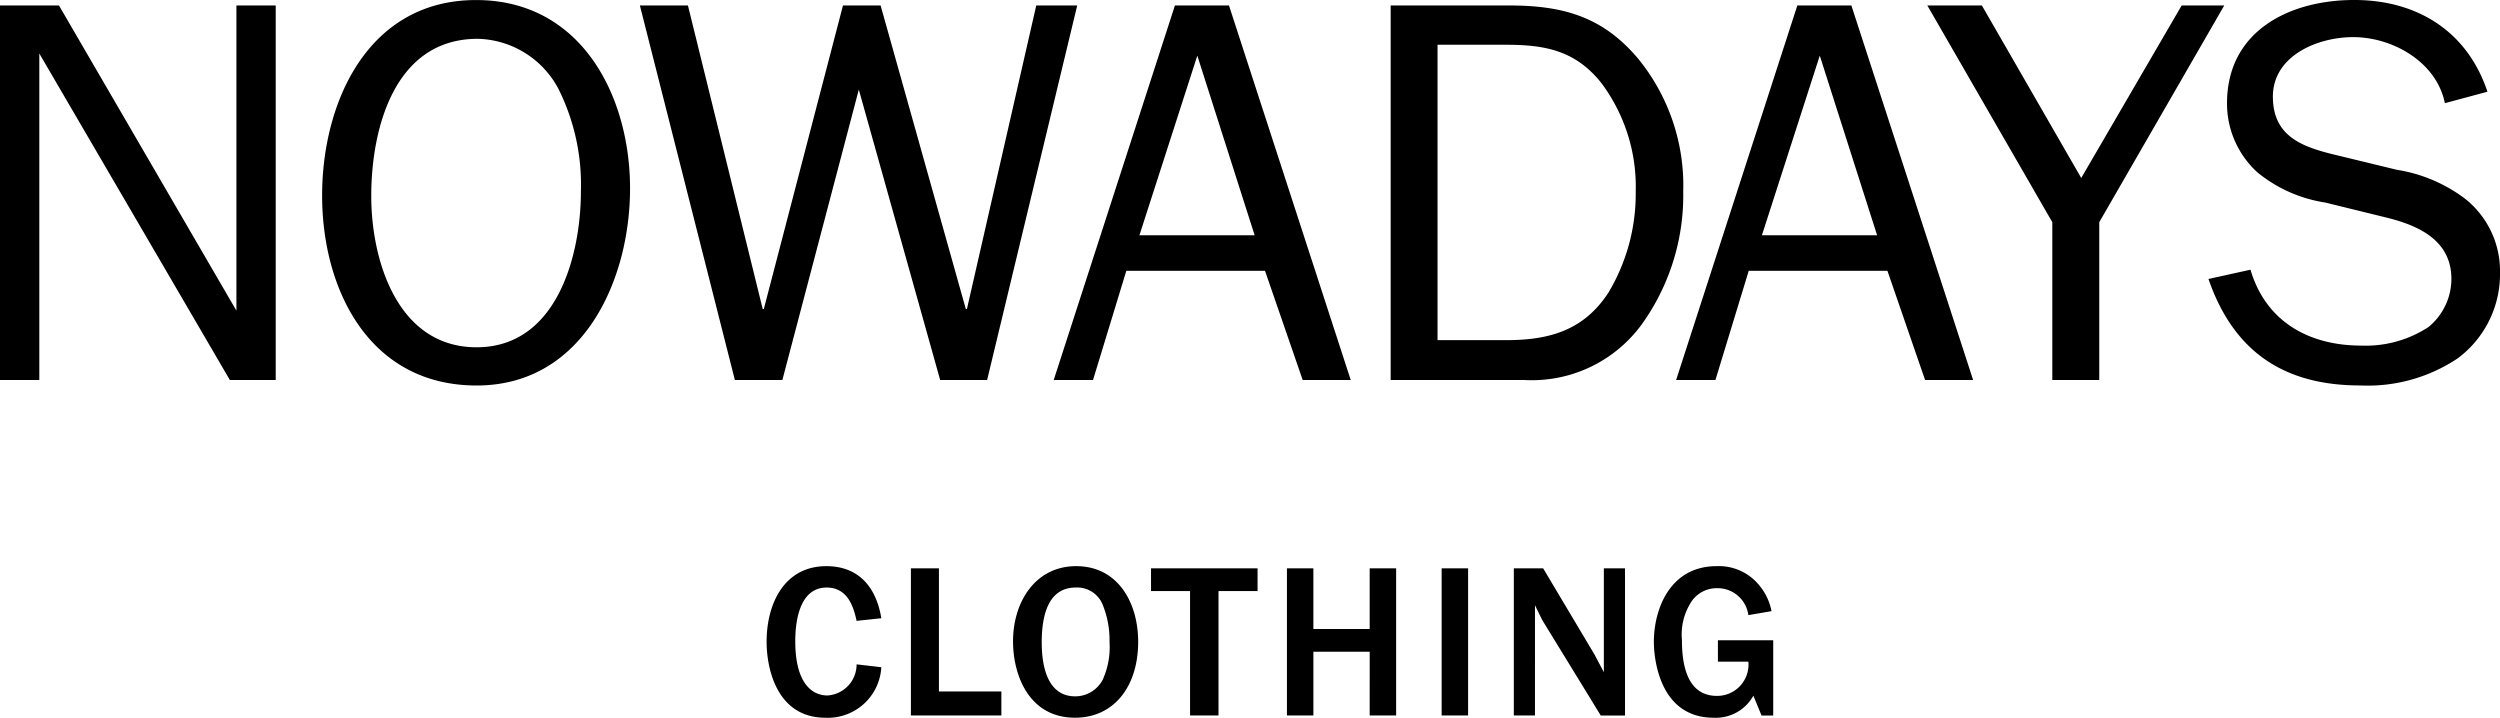
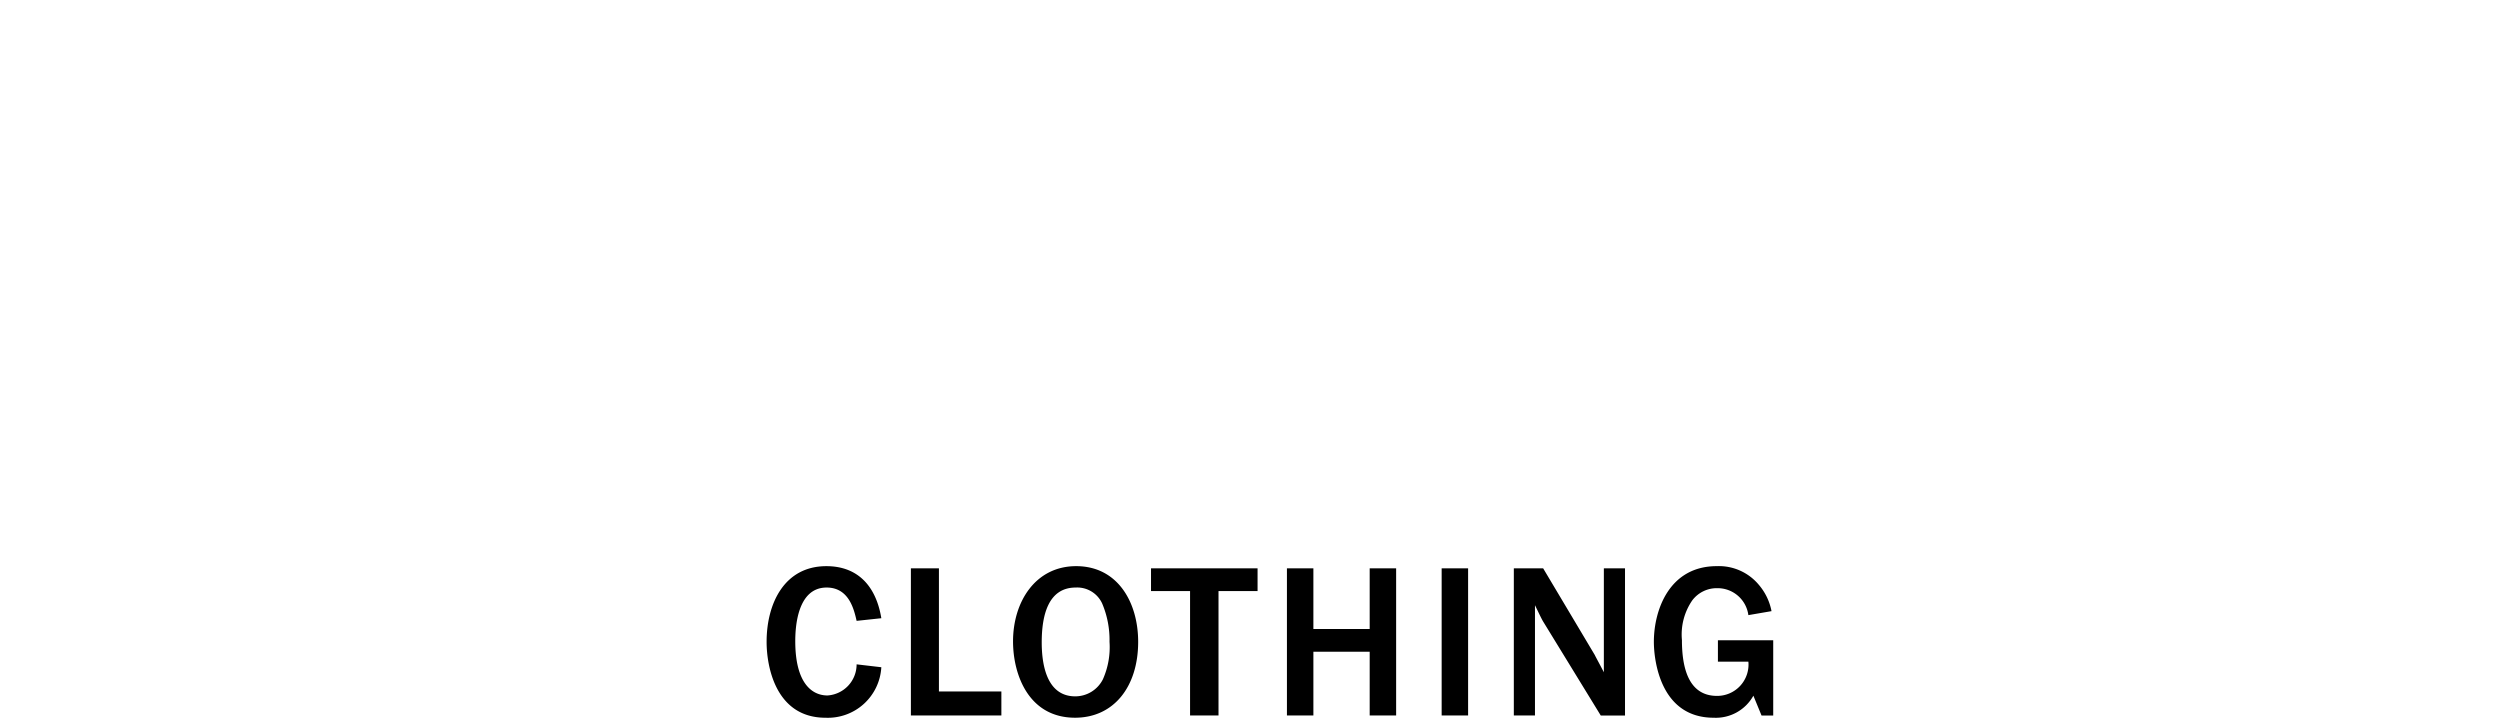
<svg xmlns="http://www.w3.org/2000/svg" width="198" height="56.844" viewBox="0 0 198 56.844">
  <title>Nowadays 240mm breit</title>
  <g>
-     <path d="M22.994,22.666H19.881V46.838L5.827,22.666H1.157V52.33H4.271V26.471L19.362,52.33h3.632V22.666Zm15.912,30.1h0c8.432,0,12.151-8.345,12.151-15.61,0-7.308-3.848-14.918-12.194-14.918-8.562,0-12.194,8.086-12.194,15.48,0,7.438,3.719,15.048,12.237,15.048Zm0-3.027h0c-6.27,0-8.346-6.875-8.346-11.978,0-5.319,1.816-12.454,8.432-12.454a7.43,7.43,0,0,1,6.4,3.978,16.989,16.989,0,0,1,1.773,8.086c0,5.1-1.9,12.367-8.259,12.367ZM86.472,22.666H83.229L77.737,46.708H77.65L70.9,22.666H67.921l-6.27,24.042h-.087L55.641,22.666H51.835L59.359,52.33h3.762l6.054-23,6.443,23h3.719l7.135-29.663Zm12.021,0H94.211l-9.6,29.663h3.113l2.638-8.648h10.983l2.984,8.648h3.805L98.492,22.666Zm2.033,18.2H91.4l4.584-14.226,4.54,14.226ZM111.292,52.33h10.594a10.767,10.767,0,0,0,9.513-4.713,17.5,17.5,0,0,0,3.07-10.205,15.872,15.872,0,0,0-3.589-10.551c-2.811-3.33-5.967-4.194-10.2-4.194h-9.383V52.33Zm3.718-3.157h0V25.779h5.448c3.114,0,5.492.476,7.524,3.027a13.709,13.709,0,0,1,2.724,8.605,15.224,15.224,0,0,1-2.162,8c-1.946,2.984-4.67,3.762-8.086,3.762Zm32.777-26.507h-4.281l-9.6,29.663h3.113l2.638-8.648h10.983l2.983,8.648h3.805l-9.643-29.663Zm2.033,18.2H140.7l4.583-14.226,4.541,14.226Zm27.5-18.2h-3.373L165.991,36.33l-7.87-13.664H153.8l9.9,17.166v12.5h3.718v-12.5l9.9-17.166ZM176.067,44.33h0c1.989,5.751,5.967,8.432,12.021,8.432a12.822,12.822,0,0,0,7.74-2.162,8.316,8.316,0,0,0,3.33-6.746,7.31,7.31,0,0,0-2.768-5.881,12.087,12.087,0,0,0-5.405-2.292L186.531,34.6c-2.768-.649-5.362-1.384-5.362-4.713,0-3.243,3.546-4.713,6.357-4.713,3.157,0,6.616,1.989,7.264,5.232l3.373-.908c-1.6-4.8-5.578-7.265-10.551-7.265-5.146,0-10.075,2.465-10.075,8.173a7.369,7.369,0,0,0,2.421,5.492,11.169,11.169,0,0,0,5.362,2.378l4.93,1.211c2.594.649,5.059,1.859,5.059,4.843a4.951,4.951,0,0,1-1.816,3.805,9.073,9.073,0,0,1-5.319,1.47c-4.151,0-7.567-1.9-8.778-6.011l-3.329.735Z" transform="translate(-1.157 -22.234)" />
    <path d="M69,74.85a2.464,2.464,0,0,1-2.307,2.465c-1.223,0-2.551-.961-2.551-4.3,0-1.049.14-4.248,2.482-4.248,1.765,0,2.167,1.713,2.377,2.639l1.957-.209c-.42-2.552-1.87-4.123-4.352-4.123-3.337,0-4.734,2.969-4.734,5.994,0,2.011.751,6.011,4.664,6.011a4.242,4.242,0,0,0,4.422-4L69,74.85ZM80.466,78.9h0V77H75.52V67.248H73.3V78.9ZM91.3,73.067h0c0-3.129-1.624-5.994-4.91-5.994-3.216,0-5,2.812-5,5.958,0,2.64,1.24,6.046,4.91,6.046,3.059,0,5-2.444,5-6.011Zm-2.27-.017h0a6.259,6.259,0,0,1-.525,2.989,2.454,2.454,0,0,1-2.185,1.346c-2.43,0-2.658-2.9-2.658-4.283,0-2.08.49-4.335,2.692-4.335a2.173,2.173,0,0,1,2.1,1.276,7.4,7.4,0,0,1,.577,3.007ZM97.663,78.9h0V69.046h3.093v-1.8H92.317v1.8H95.41V78.9Zm14.068-11.655h-2.095v4.807h-4.459V67.248h-2.095V78.9h2.095v-5.05h4.459V78.9h2.095V67.248Zm5.7,11.655h0V67.248h-2.095V78.9Zm12.426-11.655h-1.675v8.23c-.4-.769-.682-1.276-.717-1.363l-4.091-6.867h-2.322V78.9h1.675V70.166c.105.21.524,1.1.647,1.293l4.563,7.443h1.921V67.248Zm11.744,5.7h-4.385v1.693h2.413a2.482,2.482,0,0,1-2.483,2.711c-2.308,0-2.78-2.326-2.78-4.422a4.764,4.764,0,0,1,.821-3.147,2.431,2.431,0,0,1,1.993-.962,2.457,2.457,0,0,1,2.448,2.134l1.833-.315a4.505,4.505,0,0,0-1-2.08,4.113,4.113,0,0,0-3.338-1.484c-3.758,0-4.98,3.477-4.98,5.995,0,1.344.454,6.01,4.735,6.01a3.4,3.4,0,0,0,3.147-1.745l.646,1.57h.925V72.945Z" transform="translate(-1.157 -22.234)" />
  </g>
</svg>